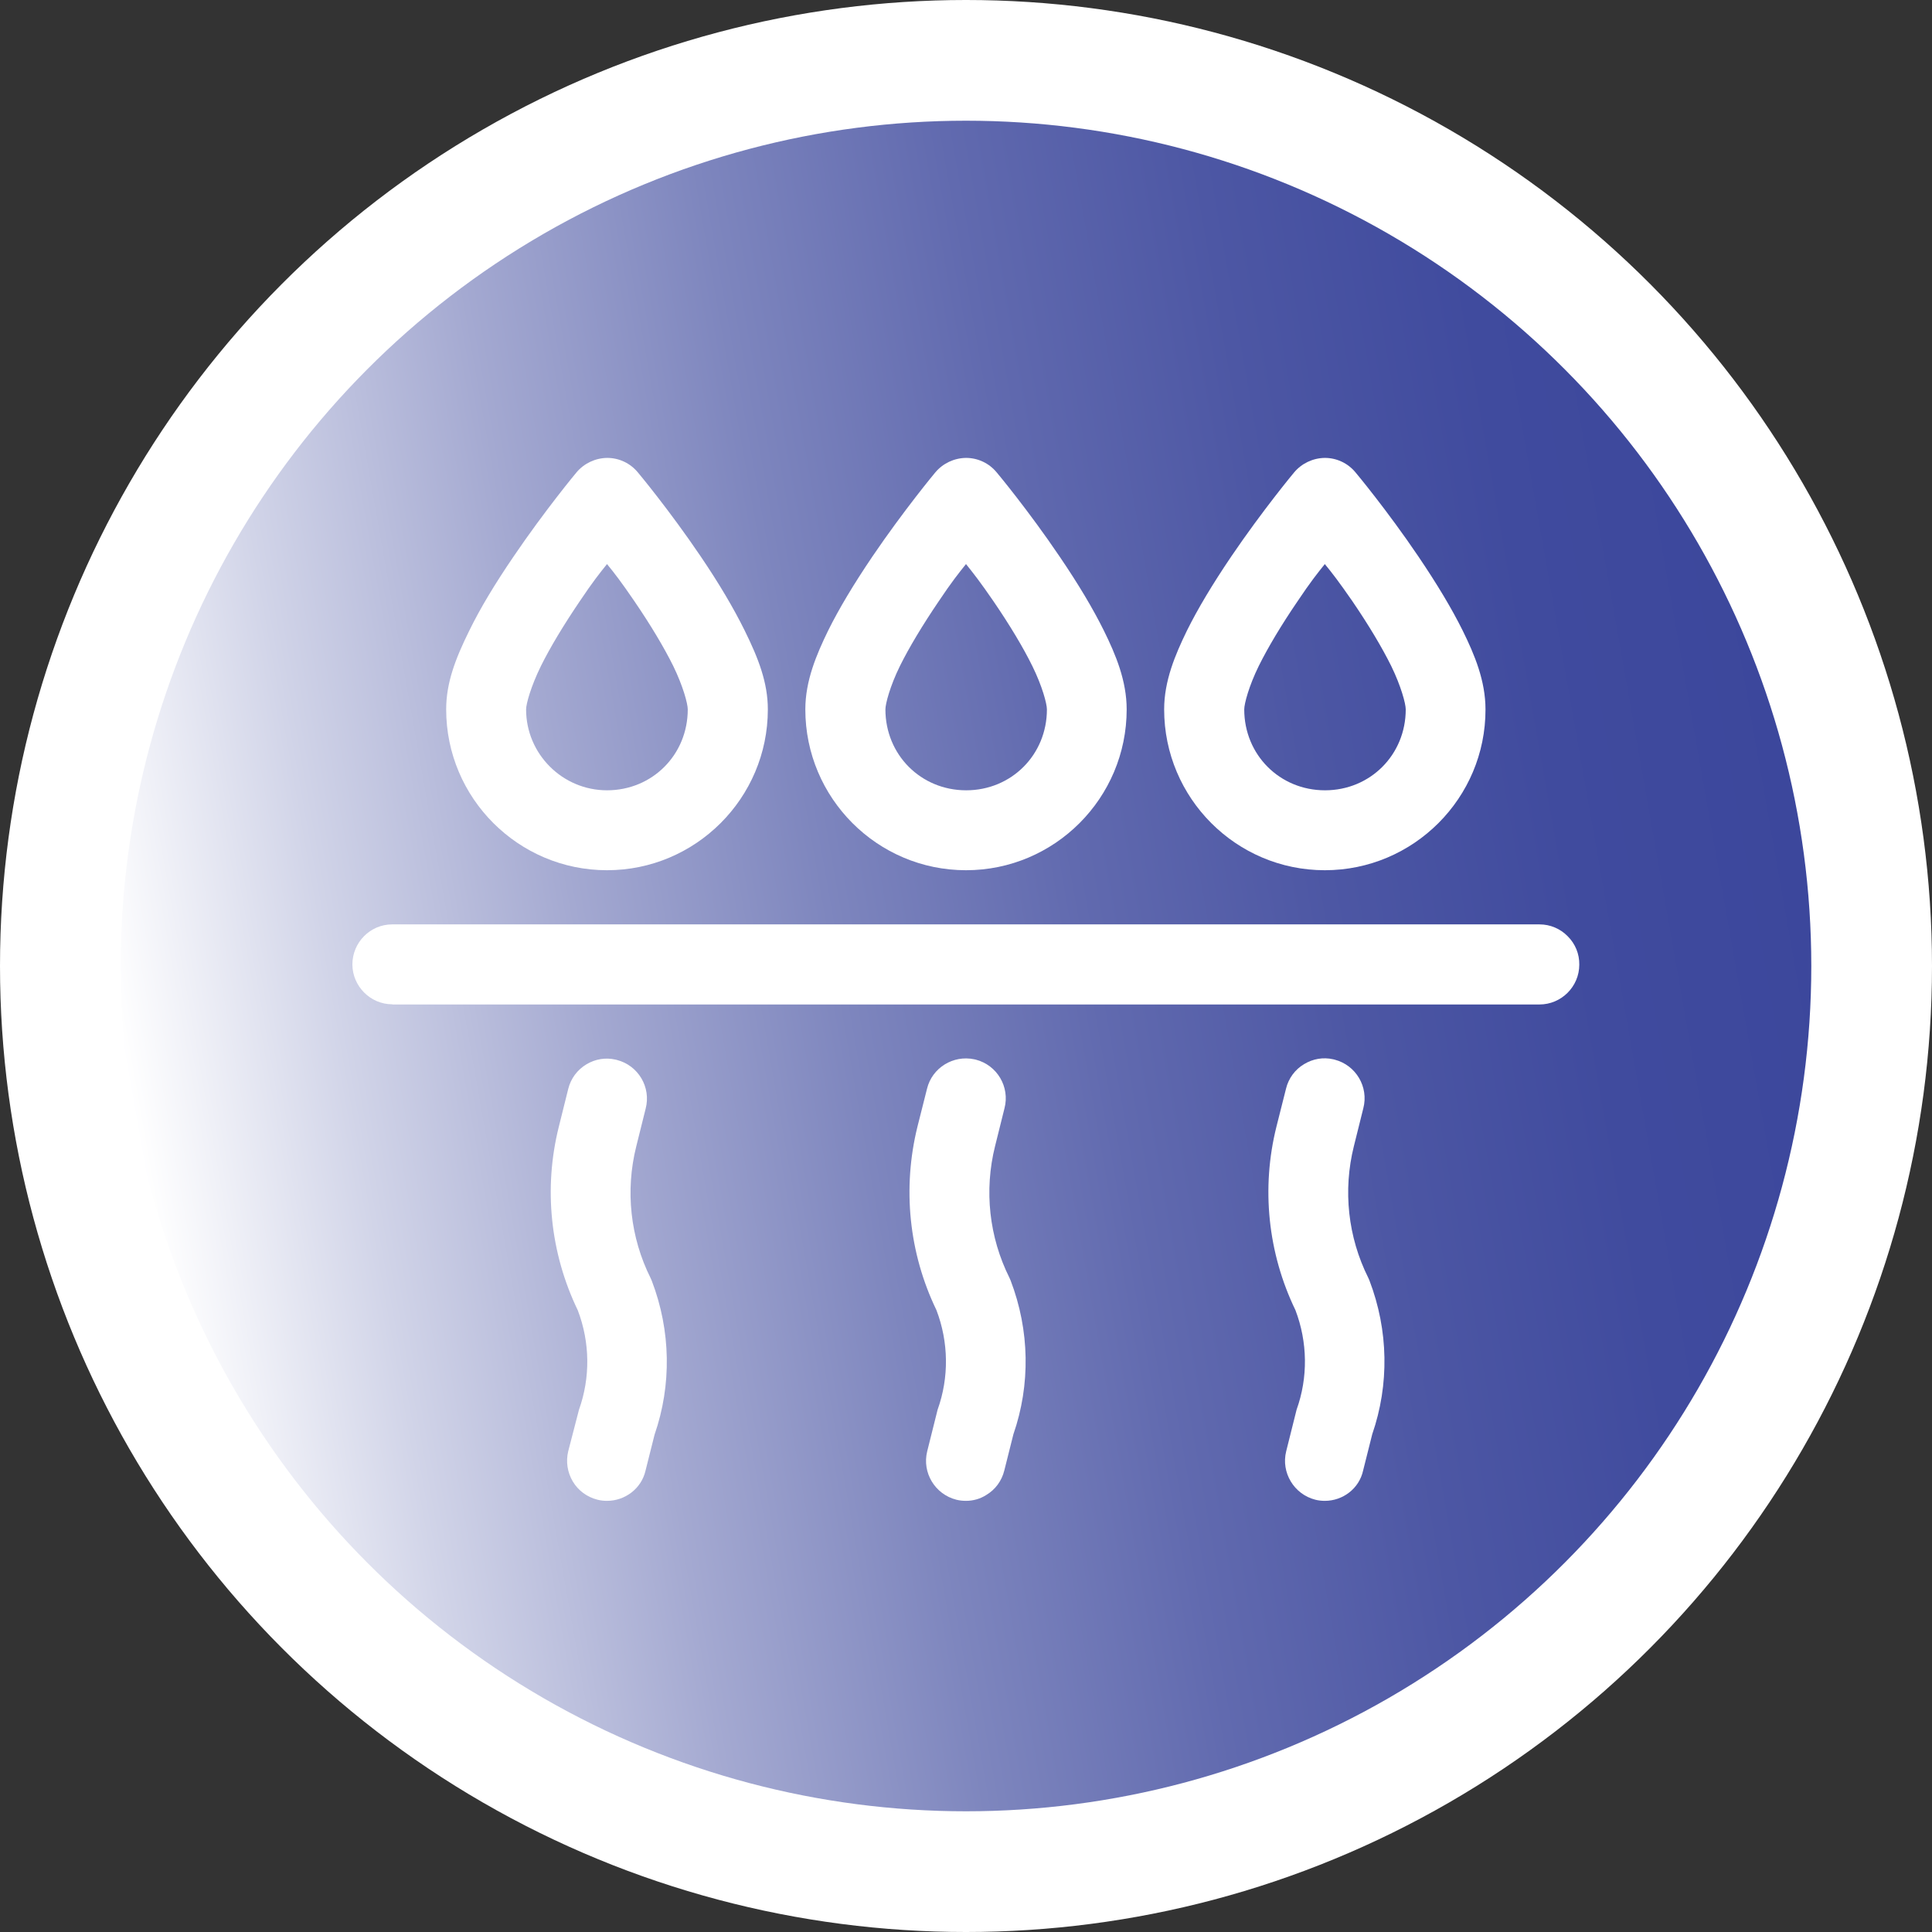
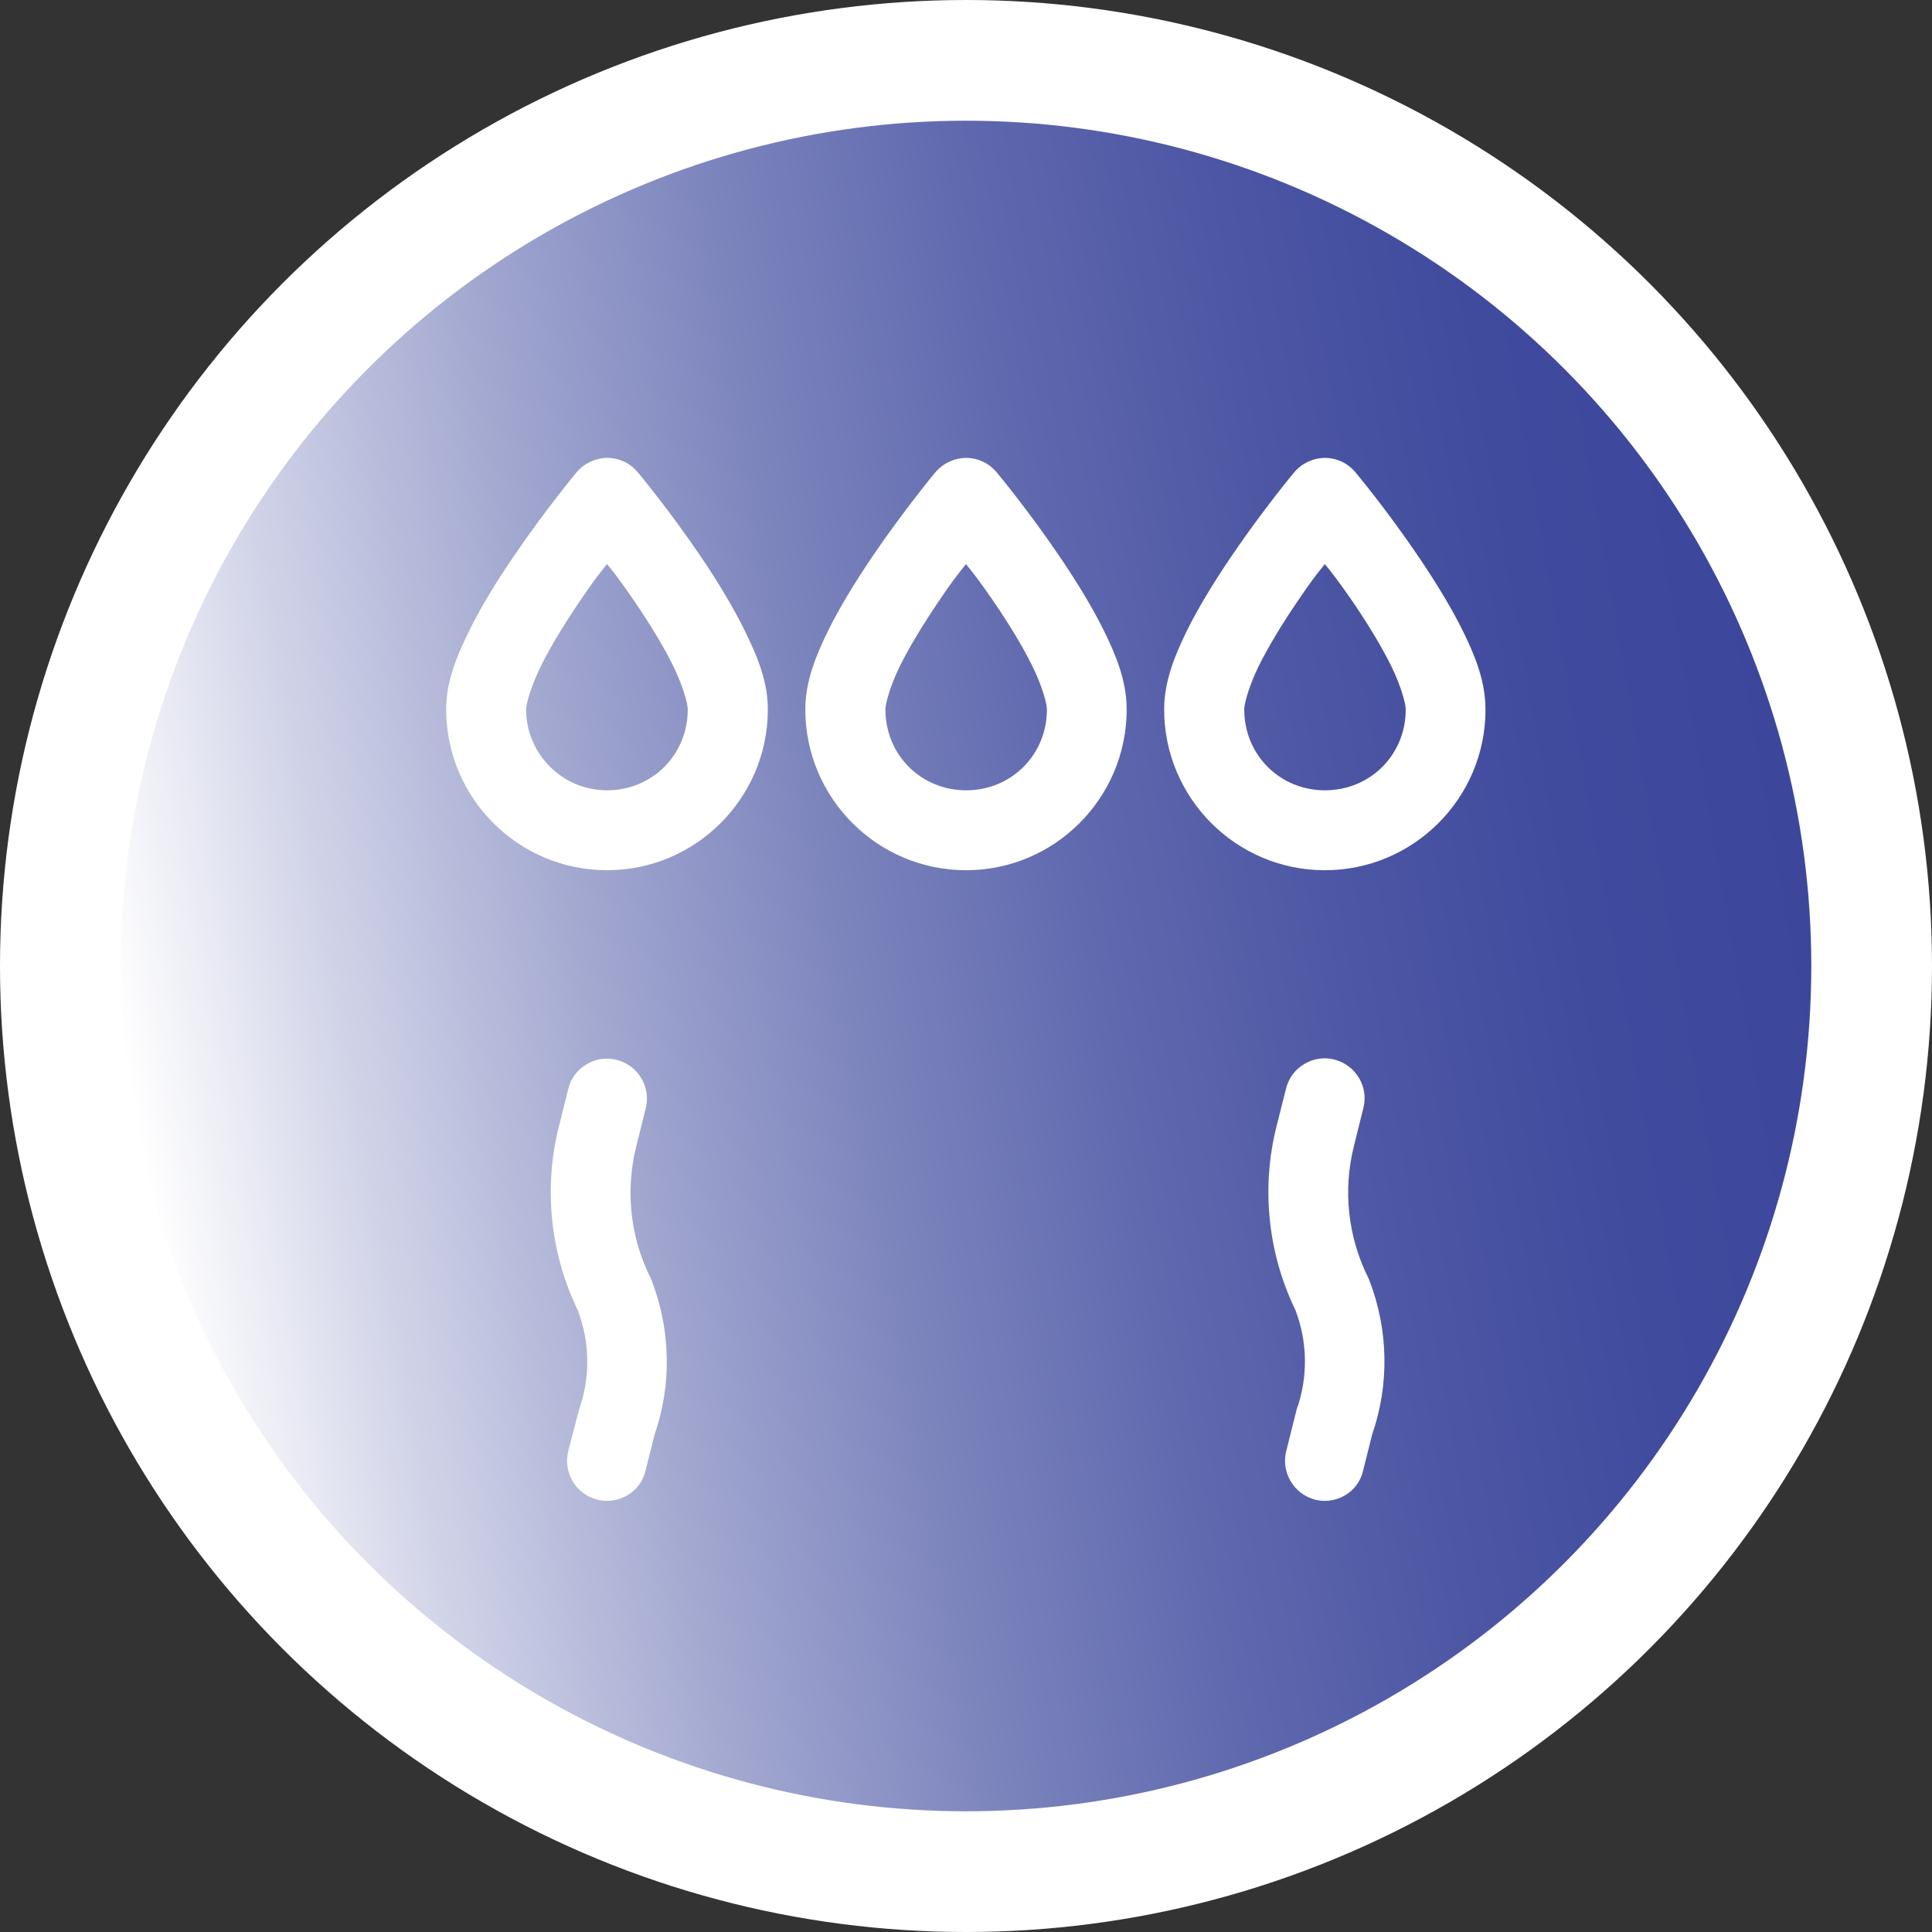
<svg xmlns="http://www.w3.org/2000/svg" version="1.1" id="Layer_1" x="0px" y="0px" viewBox="0 0 117 117" style="enable-background:new 0 0 117 117;" xml:space="preserve">
  <rect x="0" y="0" width="117" height="117" fill="#333333" stroke="none" />
  <style type="text/css">
	.st0{fill:#FFFFFF;}
	.st1{fill:url(#SVGID_1_);}
</style>
  <circle class="st0" cx="58.5" cy="58.5" r="58.5" />
  <linearGradient id="SVGID_1_" gradientUnits="userSpaceOnUse" x1="8.082" y1="67.39" x2="108.918" y2="49.61">
    <stop offset="0" style="stop-color:#FFFFFF" />
    <stop offset="0.129" style="stop-color:#D1D4E8" />
    <stop offset="0.277" style="stop-color:#A4A9D1" />
    <stop offset="0.425" style="stop-color:#7E86BE" />
    <stop offset="0.573" style="stop-color:#616AAF" />
    <stop offset="0.718" style="stop-color:#4D57A4" />
    <stop offset="0.862" style="stop-color:#404B9E" />
    <stop offset="1" style="stop-color:#3C479C" />
  </linearGradient>
  <circle class="st1" cx="58.5" cy="58.5" r="51.19" />
  <g>
    <g>
-       <path class="st0" d="M23.76,60.82c-1.33,0-2.41-1.09-2.42-2.41c0-1.34,1.08-2.43,2.41-2.43h69.48c0.65,0,1.26,0.26,1.71,0.72    c0.46,0.46,0.71,1.07,0.7,1.72c0,1.33-1.09,2.41-2.41,2.41H23.76z" />
-     </g>
+       </g>
    <g>
      <path class="st0" d="M58.5,52.7c-5.37,0-9.73-4.37-9.73-9.74c0-1.73,0.67-3.31,1.38-4.77c0.66-1.33,1.54-2.8,2.69-4.5    c1.88-2.77,3.78-5.06,3.8-5.08c0.46-0.55,1.14-0.87,1.86-0.88h0c0.72,0,1.4,0.32,1.86,0.88c0.02,0.02,1.92,2.3,3.8,5.08    c1.15,1.69,2.03,3.17,2.69,4.5c0.72,1.46,1.38,3.04,1.38,4.77C68.23,48.33,63.87,52.7,58.5,52.7z M58.5,34.16    c-0.45,0.56-0.86,1.07-1.65,2.25c-0.99,1.46-1.8,2.81-2.35,3.92c-0.6,1.22-0.88,2.29-0.88,2.63c0,2.75,2.15,4.9,4.89,4.9    s4.89-2.15,4.89-4.9c0-0.34-0.28-1.4-0.88-2.62c-0.55-1.12-1.36-2.47-2.35-3.92C59.36,35.24,58.95,34.72,58.5,34.16z" />
    </g>
    <g>
      <path class="st0" d="M80.23,52.7c-5.37,0-9.73-4.37-9.73-9.74c0-1.73,0.67-3.31,1.38-4.77c0.66-1.33,1.54-2.8,2.69-4.5    c1.88-2.77,3.78-5.06,3.8-5.08c0.46-0.55,1.14-0.87,1.86-0.88h0c0.72,0,1.4,0.32,1.86,0.88c0.02,0.02,1.92,2.3,3.8,5.08    c1.15,1.7,2.03,3.17,2.69,4.5c0.72,1.46,1.38,3.04,1.38,4.77C89.97,48.33,85.6,52.7,80.23,52.7z M80.23,34.16    c-0.45,0.56-0.86,1.07-1.65,2.25c-0.99,1.45-1.8,2.81-2.35,3.92c-0.6,1.22-0.88,2.29-0.88,2.63c0,2.75,2.15,4.9,4.89,4.9    s4.89-2.15,4.89-4.9c0-0.34-0.28-1.4-0.88-2.63c-0.55-1.11-1.36-2.47-2.35-3.92C81.09,35.24,80.69,34.72,80.23,34.16z" />
    </g>
    <g>
      <path class="st0" d="M36.76,52.7c-5.37,0-9.74-4.37-9.74-9.74c0-1.61,0.56-3.07,1.4-4.77c0.65-1.33,1.53-2.8,2.69-4.5    c1.88-2.77,3.78-5.06,3.8-5.08c0.46-0.55,1.14-0.87,1.86-0.88h0c0.72,0,1.4,0.32,1.86,0.88c0.02,0.02,1.92,2.3,3.8,5.08    c1.1,1.62,2,3.14,2.67,4.5c0.84,1.7,1.4,3.16,1.4,4.77C46.5,48.33,42.13,52.7,36.76,52.7z M36.76,34.16    c-0.45,0.56-0.86,1.07-1.65,2.25c-0.99,1.46-1.8,2.81-2.35,3.92c-0.61,1.24-0.9,2.3-0.9,2.63c0,2.7,2.2,4.9,4.9,4.9    c2.74,0,4.89-2.15,4.89-4.9c0-0.34-0.28-1.4-0.88-2.63c-0.55-1.11-1.36-2.47-2.35-3.92C37.62,35.24,37.22,34.72,36.76,34.16z" />
    </g>
    <g>
      <path class="st0" d="M36.76,90.89c-0.19,0-0.39-0.02-0.58-0.07c-0.63-0.16-1.16-0.55-1.49-1.1c-0.33-0.55-0.43-1.21-0.28-1.83    l0.65-2.51c0.7-1.96,0.67-4.09-0.07-6.03c-1.67-3.46-2.08-7.39-1.15-11.11l0.57-2.29c0.16-0.65,0.56-1.17,1.11-1.5    c0.54-0.32,1.16-0.42,1.76-0.28l0.08,0.02c1.29,0.33,2.08,1.65,1.74,2.95l-0.57,2.29c-0.67,2.68-0.36,5.51,0.87,7.97l0.07,0.16    c1.16,3.03,1.21,6.32,0.17,9.32l-0.55,2.19C38.84,90.15,37.85,90.89,36.76,90.89z" />
    </g>
    <g>
      <path class="st0" d="M80.23,90.89c-0.19,0-0.39-0.02-0.58-0.07c-1.29-0.33-2.08-1.65-1.76-2.93l0.63-2.52    c0.7-1.95,0.67-4.09-0.07-6.03c-1.67-3.45-2.08-7.39-1.15-11.11l0.58-2.3c0.15-0.62,0.54-1.16,1.1-1.49    c0.53-0.32,1.15-0.43,1.76-0.29l0.08,0.02c1.29,0.33,2.08,1.65,1.74,2.95l-0.57,2.29c-0.67,2.68-0.36,5.51,0.87,7.97l0.07,0.16    c1.16,3.03,1.21,6.31,0.17,9.32l-0.55,2.19C82.31,90.15,81.32,90.89,80.23,90.89z" />
    </g>
    <g>
-       <path class="st0" d="M58.5,90.89c-0.2,0-0.39-0.02-0.59-0.07c-1.29-0.33-2.08-1.64-1.76-2.93l0.63-2.52    c0.7-1.95,0.67-4.09-0.07-6.03c-1.67-3.45-2.07-7.39-1.15-11.11l0.58-2.3c0.31-1.27,1.59-2.05,2.86-1.78l0.09,0.02    c1.29,0.33,2.08,1.65,1.74,2.95l-0.57,2.29c-0.67,2.68-0.36,5.51,0.87,7.97l0.07,0.16c1.16,3.03,1.21,6.32,0.17,9.32l-0.55,2.19    c-0.15,0.62-0.54,1.16-1.1,1.49C59.36,90.77,58.93,90.89,58.5,90.89z" />
-     </g>
+       </g>
  </g>
</svg>